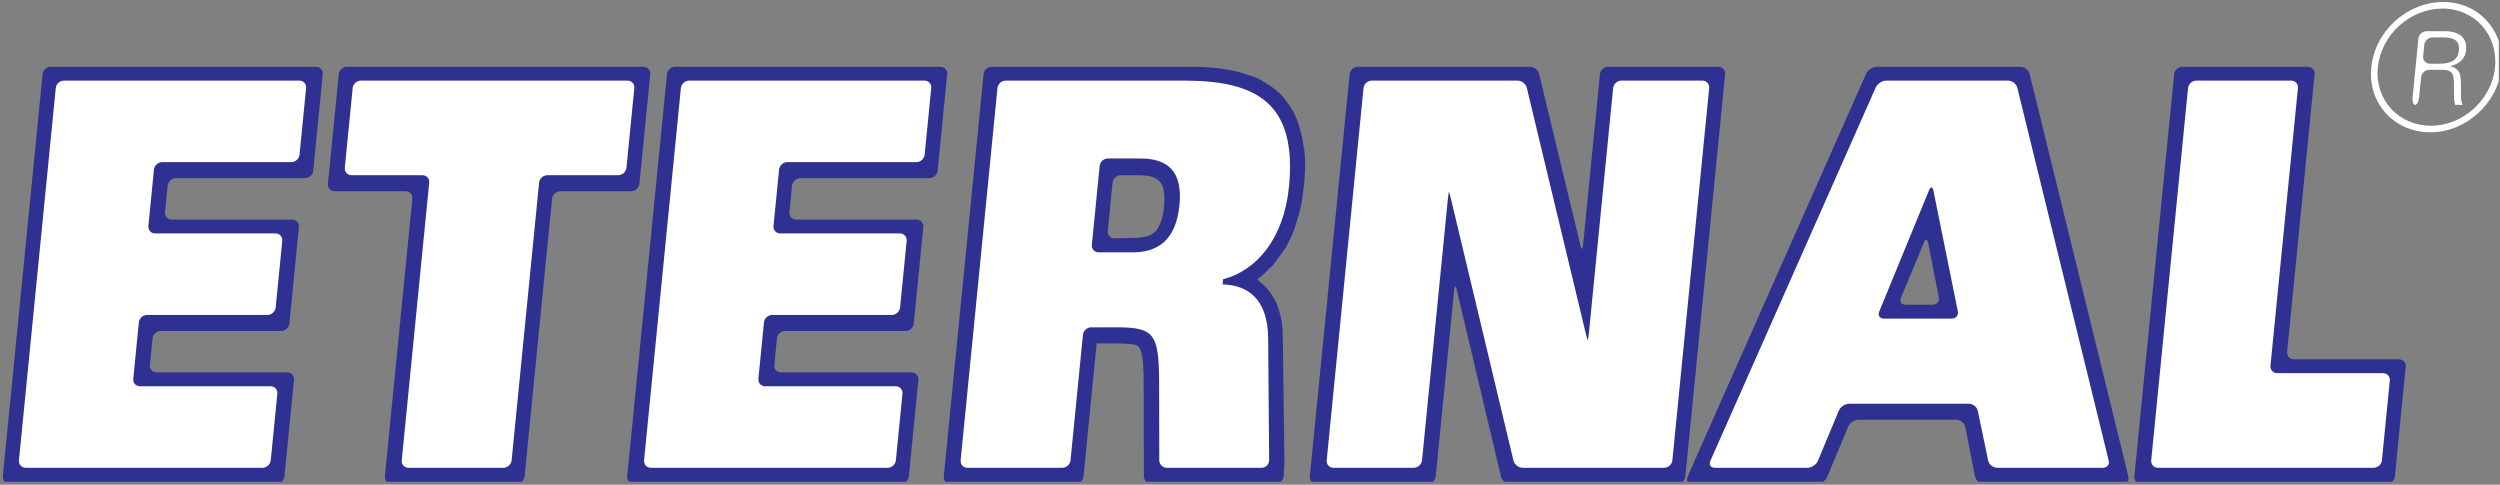
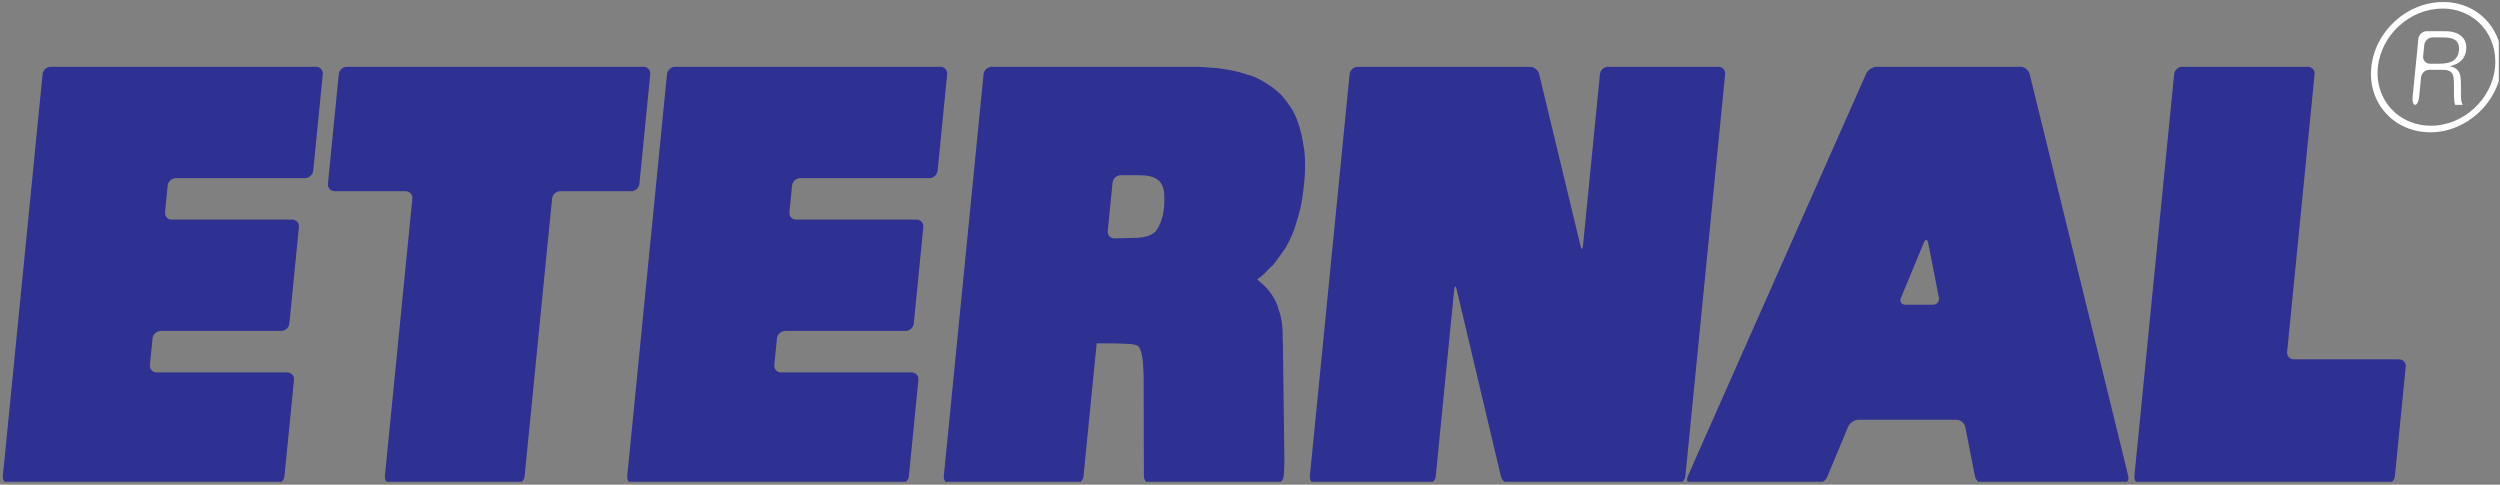
<svg xmlns="http://www.w3.org/2000/svg" xmlns:ns1="http://www.serif.com/" width="100%" height="100%" viewBox="0 0 588 114" xml:space="preserve" style="fill-rule:evenodd;clip-rule:evenodd;stroke-linejoin:round;stroke-miterlimit:2;">
  <rect x="0" y="0" width="588" height="114" fill="#808080" stroke="none" />
  <g id="ETERNAL-logo" ns1:id="ETERNAL logo" transform="matrix(1,0,0,1,-67.645,-309.336)">
    <rect x="67.645" y="309.336" width="587.718" height="113.299" style="fill:none;" />
    <clipPath id="_clip1">
      <rect x="67.645" y="309.336" width="587.718" height="113.299" />
    </clipPath>
    <g clip-path="url(#_clip1)">
      <g transform="matrix(2.667,0,0,2.667,0.645,-776.725)">
        <g transform="matrix(1,0,0,1,239.121,416.312)">
          <path d="M0,-6.336C-0.363,-6.336 -0.689,-6.04 -0.725,-5.679L-1.237,-0.5C-1.273,-0.139 -1.173,0.157 -1.015,0.157C-0.857,0.157 -0.699,-0.139 -0.663,-0.5L-0.487,-2.276C-0.451,-2.638 -0.125,-2.933 0.238,-2.933L1.275,-2.933C1.679,-2.933 2.137,-2.933 2.325,-2.475C2.515,-1.945 2.312,-0.437 2.513,0.157L3.187,0.157C2.832,-0.338 3.249,-2.278 2.806,-2.808C2.705,-2.952 2.527,-3.158 2.076,-3.23L2.078,-3.248C2.818,-3.454 3.399,-3.804 3.49,-4.72C3.589,-5.717 2.878,-6.336 1.666,-6.336L0,-6.336ZM-0.204,-5.132C-0.169,-5.493 0.158,-5.789 0.521,-5.789L1.54,-5.789C2.599,-5.789 2.922,-5.331 2.854,-4.648C2.778,-3.876 2.262,-3.472 1.176,-3.472L0.292,-3.472C-0.071,-3.472 -0.339,-3.768 -0.303,-4.129L-0.204,-5.132ZM1.413,-8.334C4.237,-8.334 6.319,-6.024 6.033,-3.136C5.754,-0.312 3.215,1.998 0.391,1.998C-2.497,1.998 -4.579,-0.312 -4.3,-3.136C-4.014,-6.024 -1.475,-8.334 1.413,-8.334ZM1.474,-8.913C4.614,-8.913 6.929,-6.344 6.611,-3.132C6.301,0.008 3.477,2.577 0.337,2.577C-2.875,2.577 -5.19,0.008 -4.879,-3.132C-4.561,-6.344 -1.738,-8.913 1.474,-8.913" style="fill:white;" />
        </g>
        <g transform="matrix(1,0,0,1,52.745,440.723)">
          <path d="M0,-18.449C-0.036,-18.088 -0.362,-17.792 -0.725,-17.792L-12.112,-17.792C-12.475,-17.792 -12.802,-17.497 -12.837,-17.135L-13.069,-14.791C-13.105,-14.43 -12.837,-14.134 -12.474,-14.134L-1.857,-14.134C-1.494,-14.134 -1.226,-13.839 -1.262,-13.477L-2.103,-4.971C-2.139,-4.61 -2.465,-4.315 -2.828,-4.315L-13.445,-4.315C-13.808,-4.315 -14.135,-4.019 -14.17,-3.658L-14.402,-1.314C-14.438,-0.952 -14.17,-0.657 -13.807,-0.657L-2.291,-0.657C-1.929,-0.657 -1.661,-0.361 -1.696,0L-2.538,8.506C-2.574,8.867 -2.9,9.163 -3.263,9.163L-26.78,9.163C-27.143,9.163 -27.41,8.867 -27.375,8.506L-23.867,-26.955C-23.832,-27.316 -23.505,-27.612 -23.142,-27.612L0.246,-27.612C0.609,-27.612 0.877,-27.316 0.841,-26.955L0,-18.449ZM28.766,-17.294C28.73,-16.933 28.404,-16.637 28.041,-16.637L21.788,-16.637C21.425,-16.637 21.099,-16.341 21.063,-15.98L18.641,8.506C18.605,8.867 18.279,9.163 17.916,9.163L6.914,9.163C6.551,9.163 6.283,8.867 6.319,8.506L8.741,-15.98C8.776,-16.341 8.508,-16.637 8.145,-16.637L1.893,-16.637C1.53,-16.637 1.262,-16.933 1.297,-17.294L2.253,-26.955C2.289,-27.316 2.615,-27.612 2.978,-27.612L29.126,-27.612C29.489,-27.612 29.757,-27.316 29.721,-26.955L28.766,-17.294ZM55.065,-18.449C55.029,-18.088 54.703,-17.792 54.34,-17.792L42.953,-17.792C42.59,-17.792 42.264,-17.497 42.228,-17.135L41.996,-14.791C41.961,-14.43 42.228,-14.134 42.591,-14.134L53.208,-14.134C53.571,-14.134 53.839,-13.839 53.803,-13.477L52.962,-4.971C52.926,-4.61 52.6,-4.315 52.237,-4.315L41.62,-4.315C41.257,-4.315 40.93,-4.019 40.895,-3.658L40.663,-1.314C40.627,-0.952 40.895,-0.657 41.258,-0.657L52.774,-0.657C53.137,-0.657 53.405,-0.361 53.369,0L52.528,8.506C52.492,8.867 52.166,9.163 51.803,9.163L28.285,9.163C27.922,9.163 27.655,8.867 27.69,8.506L31.198,-26.955C31.233,-27.316 31.56,-27.612 31.923,-27.612L55.311,-27.612C55.674,-27.612 55.942,-27.316 55.906,-26.955L55.065,-18.449ZM84.383,-9.898C84.024,-9.513 83.665,-9.128 83.255,-8.872C83.486,-8.615 83.787,-8.422 84.019,-8.166C84.21,-7.953 84.428,-7.679 84.504,-7.555C84.58,-7.432 84.705,-7.229 84.781,-7.106C84.857,-6.983 84.964,-6.752 85.02,-6.593C85.074,-6.434 85.194,-6.045 85.287,-5.727C85.378,-5.409 85.465,-4.853 85.478,-4.49L85.482,-4.397C85.495,-4.034 85.51,-3.441 85.515,-3.077L85.646,7.091C85.651,7.454 85.626,8.047 85.59,8.408L85.58,8.506C85.544,8.867 85.217,9.163 84.854,9.163L73.916,9.163C73.553,9.163 73.256,8.866 73.255,8.503L73.233,-0.336C73.187,-1.17 73.212,-2.069 72.897,-2.775C72.736,-3.095 72.479,-3.095 72.101,-3.159C71.144,-3.224 70.117,-3.224 69.091,-3.224L67.93,8.506C67.895,8.867 67.568,9.163 67.205,9.163L56.203,9.163C55.84,9.163 55.573,8.867 55.608,8.506L59.116,-26.955C59.151,-27.316 59.478,-27.612 59.841,-27.612L77.535,-27.612C78.305,-27.612 79.069,-27.547 79.833,-27.483C80.719,-27.355 81.541,-27.226 82.408,-26.906C82.908,-26.777 83.338,-26.585 83.762,-26.328C84.186,-26.071 84.61,-25.814 84.962,-25.494C85.381,-25.172 85.664,-24.788 85.946,-24.402C86.287,-23.953 86.505,-23.568 86.712,-23.055C86.918,-22.542 87.059,-22.028 87.194,-21.45C87.285,-21.065 87.31,-20.68 87.401,-20.295C87.532,-19.012 87.469,-17.728 87.277,-16.445C87.189,-15.546 86.978,-14.712 86.702,-13.877C86.498,-13.107 86.171,-12.401 85.78,-11.695C85.402,-11.117 85.037,-10.668 84.666,-10.154C84.589,-10.027 84.453,-9.962 84.383,-9.898ZM75.058,-16.188C75.044,-16.701 74.96,-17.15 74.614,-17.535C74.144,-17.985 73.445,-18.049 72.803,-18.049L71.217,-18.049C70.854,-18.049 70.528,-17.753 70.492,-17.392L70.069,-13.123C70.034,-12.761 70.301,-12.473 70.664,-12.481L72.706,-12.529C73.355,-12.594 73.81,-12.658 74.304,-13.107C74.97,-14.006 75.085,-15.161 75.058,-16.188ZM88.485,9.163C88.122,9.163 87.854,8.867 87.89,8.506L91.398,-26.955C91.433,-27.316 91.76,-27.612 92.123,-27.612L107.296,-27.612C107.659,-27.612 108.026,-27.323 108.111,-26.97L111.76,-11.824C111.845,-11.47 111.944,-11.477 111.98,-11.839L113.474,-26.955C113.51,-27.316 113.837,-27.612 114.2,-27.612L123.919,-27.612C124.282,-27.612 124.55,-27.316 124.514,-26.955L121.006,8.506C120.97,8.867 120.644,9.163 120.281,9.163L105.556,9.163C105.194,9.163 104.828,8.874 104.744,8.521L100.838,-7.972C100.755,-8.326 100.657,-8.319 100.621,-7.958L98.993,8.506C98.957,8.867 98.631,9.163 98.268,9.163L88.485,9.163ZM145.694,4.163C145.624,3.807 145.27,3.516 144.907,3.516L136.279,3.516C135.916,3.516 135.505,3.789 135.365,4.125L133.517,8.554C133.377,8.889 132.966,9.163 132.603,9.163L121.601,9.163C121.238,9.163 121.059,8.89 121.203,8.557L121.345,8.228C121.489,7.895 121.726,7.351 121.874,7.019L136.954,-27.008C137.102,-27.34 137.519,-27.612 137.882,-27.612L150.552,-27.612C150.915,-27.612 151.283,-27.323 151.369,-26.97L159.7,6.981C159.786,7.334 159.925,7.911 160.008,8.265L160.067,8.52C160.15,8.874 159.921,9.163 159.558,9.163L147.336,9.163C146.973,9.163 146.619,8.872 146.549,8.515L145.694,4.163ZM142.422,-12.074C142.352,-12.43 142.181,-12.447 142.042,-12.112L140.019,-7.235C139.88,-6.899 140.063,-6.625 140.426,-6.625L142.829,-6.625C143.192,-6.625 143.432,-6.916 143.362,-7.273L142.422,-12.074ZM183.579,8.506C183.544,8.867 183.218,9.163 182.855,9.163L161.199,9.163C160.836,9.163 160.568,8.867 160.604,8.506L164.112,-26.955C164.147,-27.316 164.474,-27.612 164.837,-27.612L175.903,-27.612C176.266,-27.612 176.534,-27.316 176.498,-26.955L174.076,-2.469C174.04,-2.107 174.308,-1.812 174.671,-1.812L183.94,-1.812C184.303,-1.812 184.571,-1.516 184.535,-1.155L183.579,8.506" style="fill:rgb(46,48,146);" />
        </g>
        <g transform="matrix(1,0,0,1,30.04,447.817)">
-           <path d="M0,-32.829C0.036,-33.19 0.362,-33.486 0.725,-33.486L21.482,-33.486C21.845,-33.486 22.113,-33.19 22.077,-32.829L21.496,-26.955C21.461,-26.594 21.134,-26.298 20.771,-26.298L9.384,-26.298C9.021,-26.298 8.695,-26.002 8.659,-25.641L8.167,-20.666C8.131,-20.304 8.399,-20.009 8.762,-20.009L19.379,-20.009C19.742,-20.009 20.01,-19.713 19.974,-19.352L19.393,-13.477C19.357,-13.116 19.031,-12.82 18.668,-12.82L8.051,-12.82C7.688,-12.82 7.362,-12.525 7.326,-12.163L6.834,-7.188C6.798,-6.827 7.066,-6.531 7.429,-6.531L18.945,-6.531C19.308,-6.531 19.576,-6.236 19.54,-5.874L18.959,0C18.923,0.362 18.597,0.657 18.234,0.657L-2.652,0.657C-3.015,0.657 -3.283,0.362 -3.247,0L0,-32.829ZM32.933,-24.486C32.969,-24.847 32.701,-25.143 32.338,-25.143L26.085,-25.143C25.722,-25.143 25.454,-25.438 25.489,-25.8L26.185,-32.829C26.22,-33.19 26.547,-33.486 26.91,-33.486L50.427,-33.486C50.79,-33.486 51.058,-33.19 51.022,-32.829L50.327,-25.8C50.291,-25.438 49.965,-25.143 49.602,-25.143L43.349,-25.143C42.986,-25.143 42.659,-24.847 42.624,-24.486L40.202,0C40.166,0.362 39.84,0.657 39.477,0.657L31.106,0.657C30.743,0.657 30.475,0.362 30.511,0L32.933,-24.486ZM55.129,-32.829C55.165,-33.19 55.491,-33.486 55.854,-33.486L76.612,-33.486C76.975,-33.486 77.243,-33.19 77.207,-32.829L76.626,-26.955C76.59,-26.594 76.264,-26.298 75.901,-26.298L64.514,-26.298C64.15,-26.298 63.824,-26.002 63.789,-25.641L63.296,-20.666C63.261,-20.304 63.529,-20.009 63.892,-20.009L74.444,-20.009C74.807,-20.009 75.075,-19.713 75.039,-19.352L74.458,-13.477C74.423,-13.116 74.096,-12.82 73.733,-12.82L63.18,-12.82C62.817,-12.82 62.491,-12.525 62.455,-12.163L61.963,-7.188C61.928,-6.827 62.195,-6.531 62.558,-6.531L74.074,-6.531C74.437,-6.531 74.705,-6.236 74.669,-5.874L74.088,0C74.052,0.362 73.726,0.657 73.363,0.657L52.477,0.657C52.114,0.657 51.846,0.362 51.882,0L55.129,-32.829ZM83.047,-32.829C83.083,-33.19 83.409,-33.486 83.772,-33.486L99.477,-33.486C105.767,-33.486 109.497,-31.625 108.754,-24.116C108.304,-19.56 105.907,-16.736 102.943,-15.966L102.899,-15.516C105.138,-15.452 106.878,-14.232 106.921,-10.767L107.006,-0.003C107.009,0.36 106.714,0.657 106.351,0.657L97.98,0.657C97.617,0.657 97.319,0.36 97.318,-0.003L97.305,-6.98C97.268,-11.152 96.876,-11.73 93.539,-11.73L91.311,-11.73C90.948,-11.73 90.622,-11.434 90.586,-11.073L89.491,0C89.455,0.362 89.129,0.657 88.766,0.657L80.395,0.657C80.032,0.657 79.764,0.362 79.8,0L83.047,-32.829ZM91.37,-18.997C91.334,-18.636 91.602,-18.34 91.965,-18.34L94.962,-18.34C97.08,-18.34 98.78,-19.303 99.098,-22.511C99.396,-25.528 98.028,-26.619 95.654,-26.619L92.784,-26.619C92.421,-26.619 92.095,-26.323 92.059,-25.962L91.37,-18.997ZM115.329,-32.829C115.364,-33.19 115.691,-33.486 116.054,-33.486L128.917,-33.486C129.28,-33.486 129.646,-33.197 129.731,-32.844L134.923,-11.216C135.007,-10.863 135.091,-10.574 135.109,-10.574C135.126,-10.574 135.17,-10.87 135.206,-11.231L137.342,-32.829C137.378,-33.19 137.704,-33.486 138.067,-33.486L145.218,-33.486C145.581,-33.486 145.849,-33.19 145.813,-32.829L142.567,0C142.531,0.362 142.205,0.657 141.842,0.657L129.364,0.657C129.001,0.657 128.635,0.368 128.55,0.015L123.047,-23.024C122.963,-23.378 122.879,-23.666 122.862,-23.666C122.843,-23.666 122.8,-23.371 122.764,-23.01L120.489,0C120.453,0.362 120.127,0.657 119.764,0.657L112.677,0.657C112.314,0.657 112.046,0.362 112.082,0L115.329,-32.829ZM160.501,-32.882C160.648,-33.214 161.065,-33.486 161.428,-33.486L172.174,-33.486C172.537,-33.486 172.904,-33.197 172.991,-32.845L181.044,0.016C181.131,0.369 180.905,0.657 180.542,0.657L171.208,0.657C170.845,0.657 170.487,0.367 170.413,0.011L169.508,-4.344C169.434,-4.7 169.076,-4.99 168.713,-4.99L158.16,-4.99C157.797,-4.99 157.386,-4.716 157.246,-4.381L155.399,0.048C155.259,0.383 154.848,0.657 154.485,0.657L146.307,0.657C145.944,0.657 145.767,0.386 145.914,0.054L160.501,-32.882ZM167.21,-12.5C167.573,-12.5 167.811,-12.791 167.739,-13.147L165.587,-23.79C165.515,-24.146 165.344,-24.162 165.206,-23.826L160.805,-13.11C160.667,-12.775 160.851,-12.5 161.214,-12.5L167.21,-12.5ZM188.043,-32.829C188.078,-33.19 188.405,-33.486 188.768,-33.486L197.139,-33.486C197.502,-33.486 197.769,-33.19 197.734,-32.829L195.312,-8.343C195.277,-7.982 195.545,-7.686 195.908,-7.686L205.241,-7.686C205.604,-7.686 205.872,-7.391 205.836,-7.03L205.141,0C205.105,0.362 204.779,0.657 204.416,0.657L185.391,0.657C185.028,0.657 184.761,0.362 184.796,0L188.043,-32.829" style="fill:white;" />
-         </g>
+           </g>
      </g>
    </g>
  </g>
</svg>